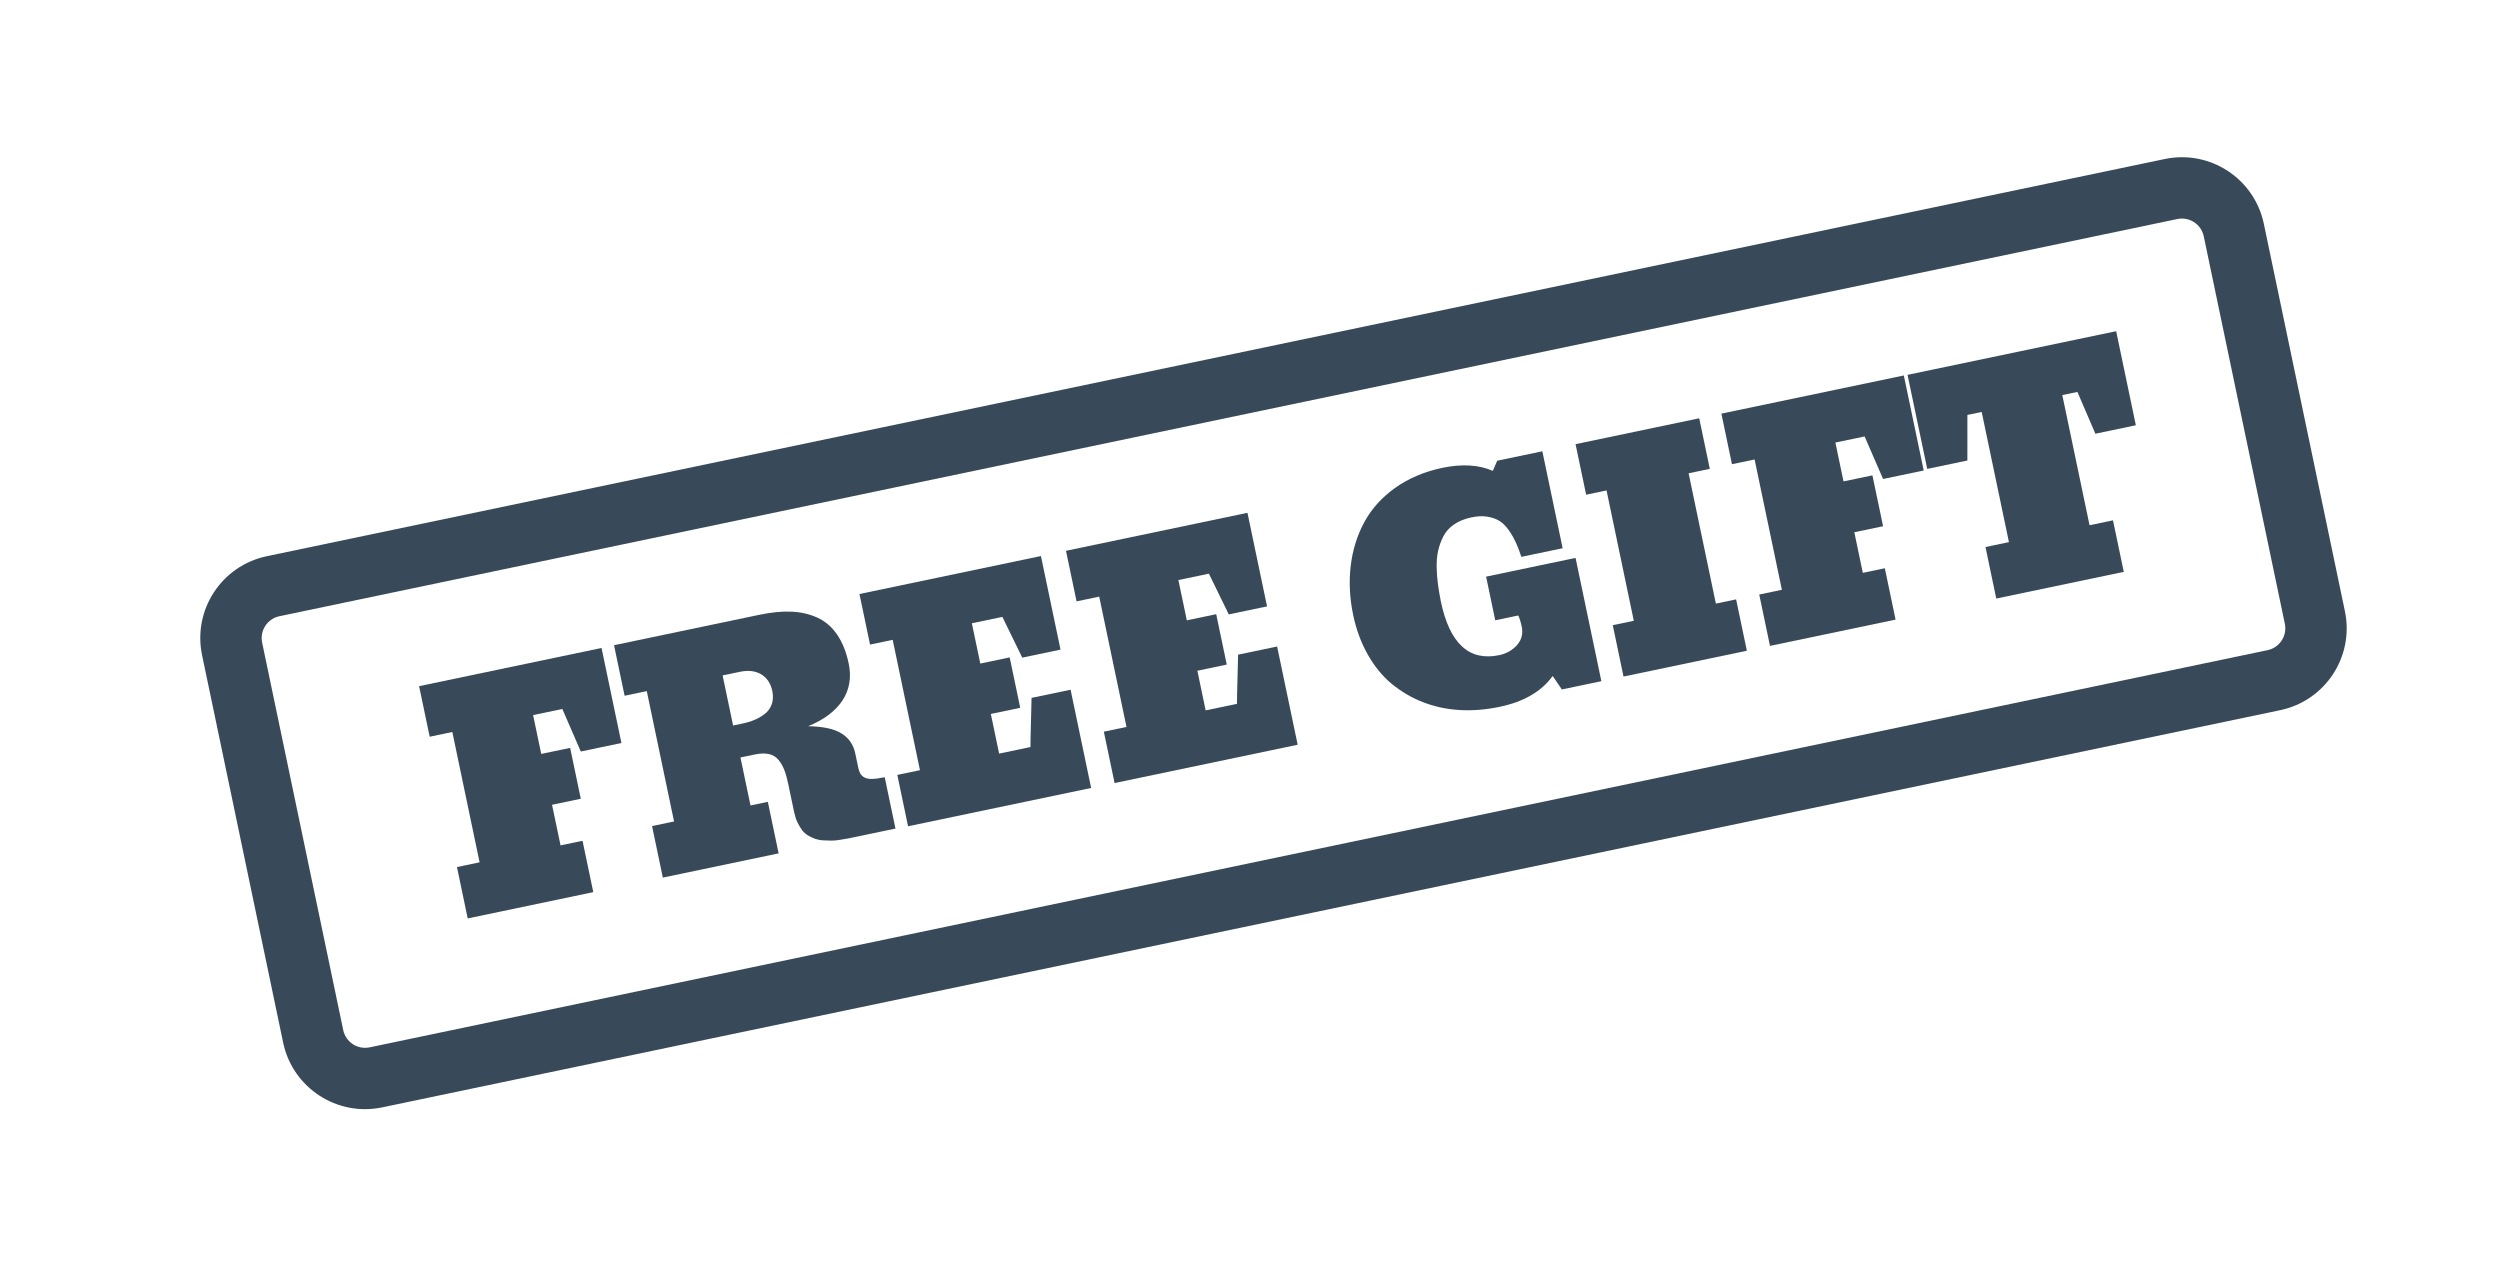
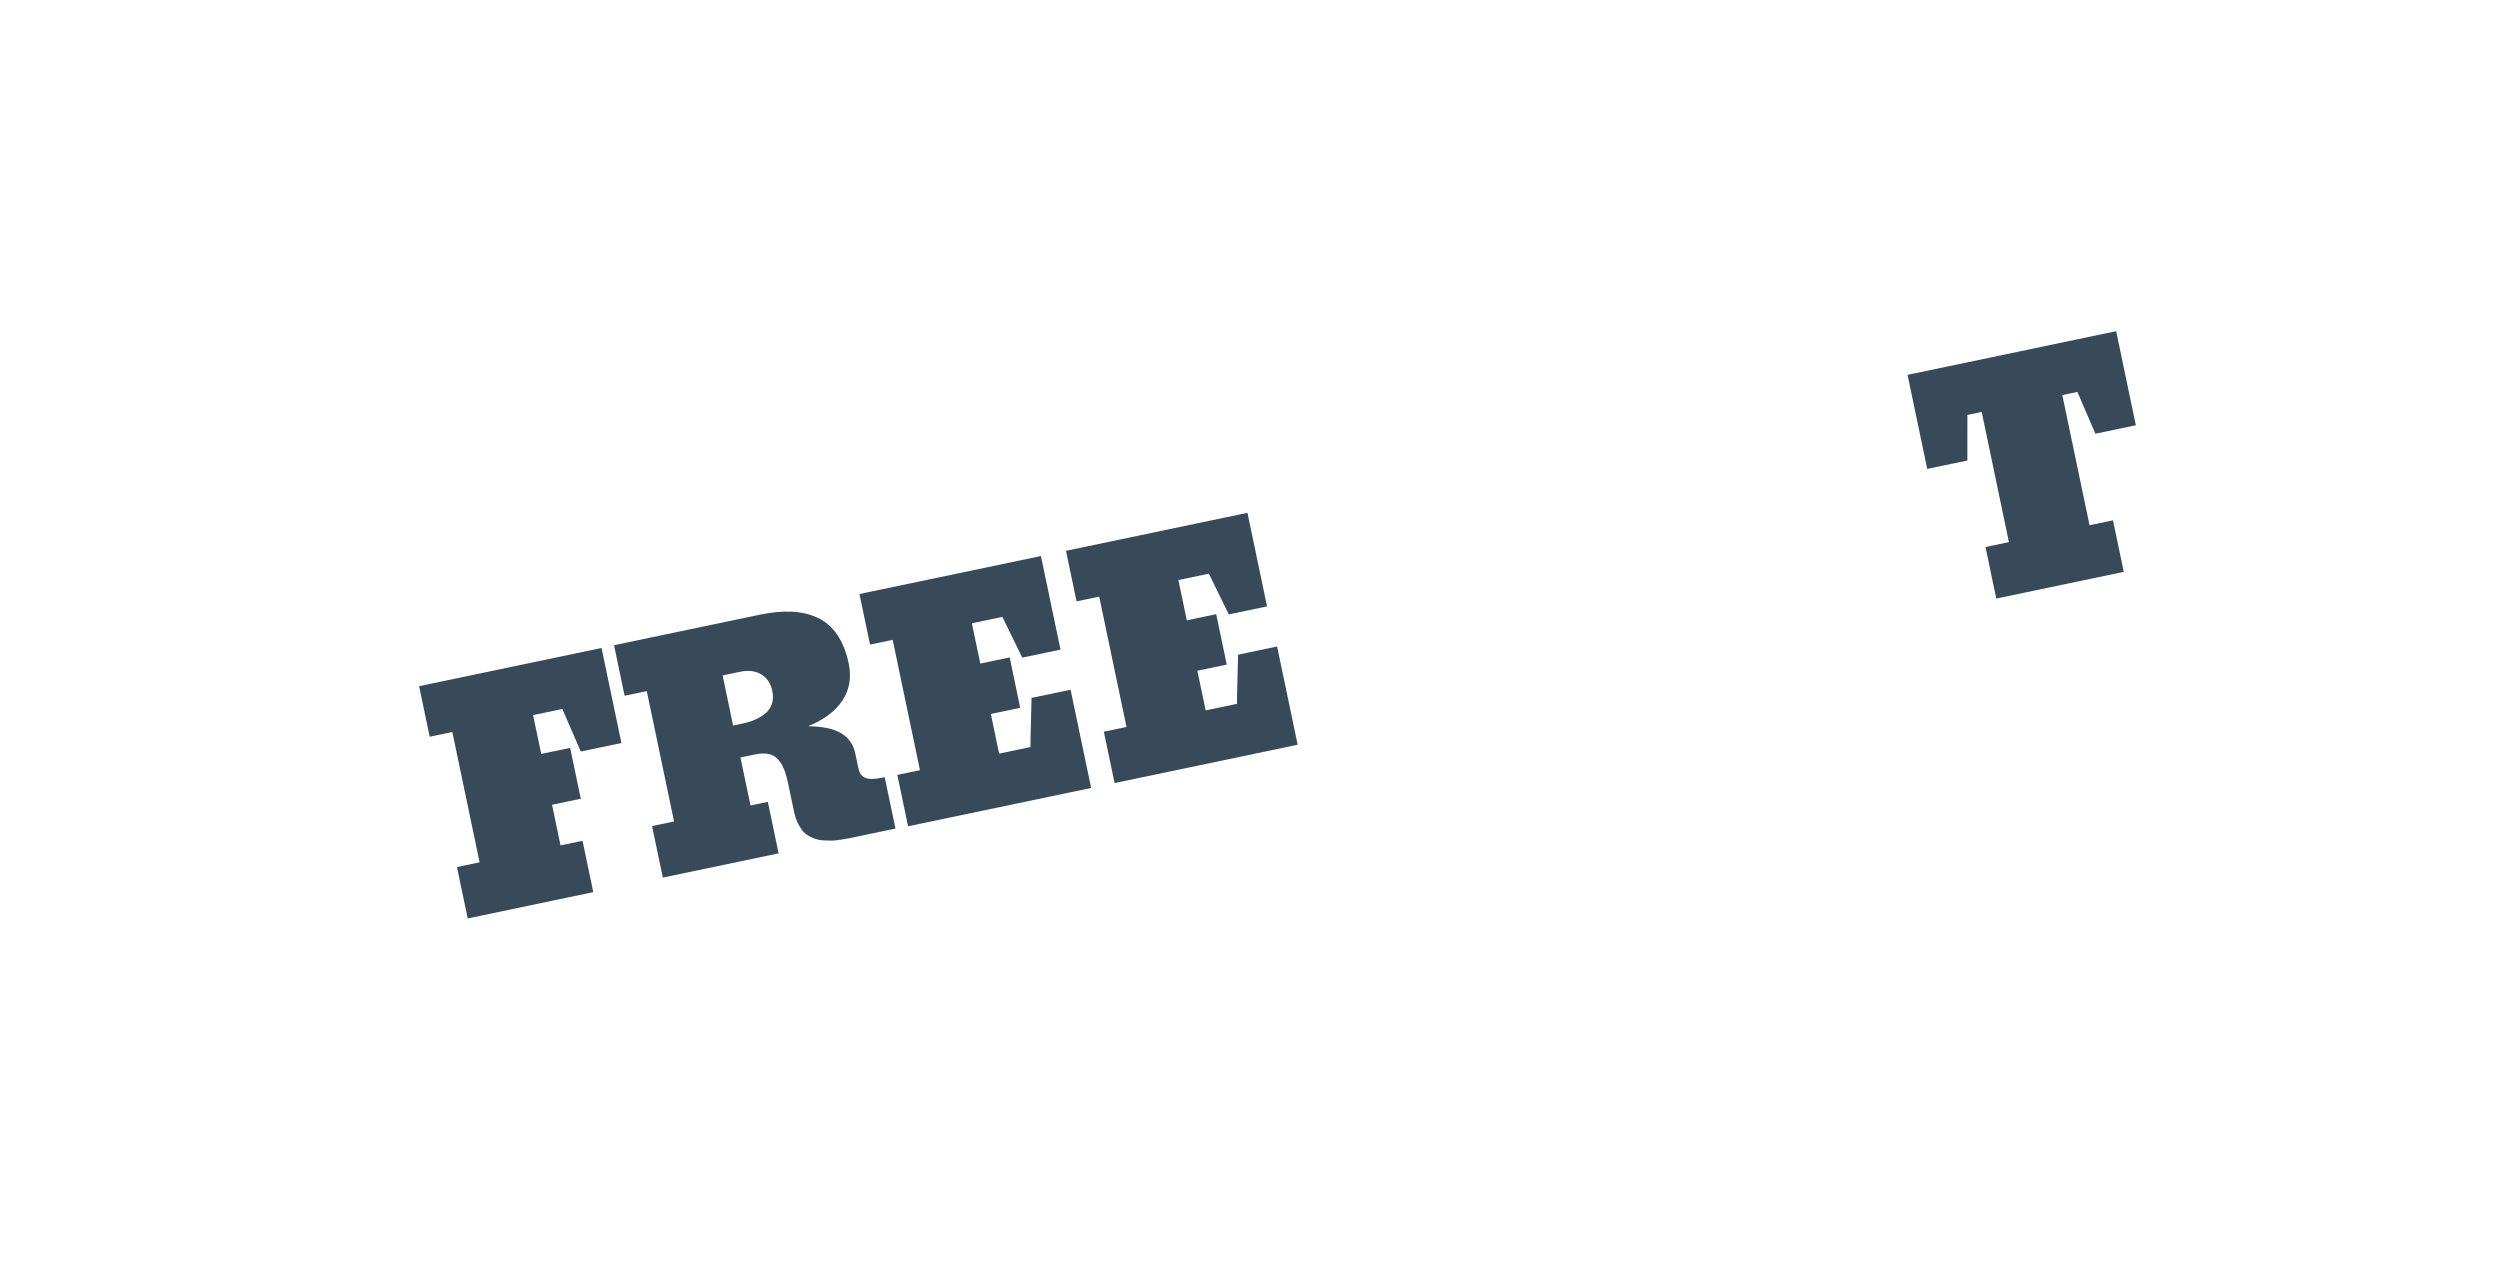
<svg xmlns="http://www.w3.org/2000/svg" width="311" height="159" viewBox="0 0 311 159" fill="none">
  <g clip-path="url(#clip0_3120_177)">
-     <path d="M270.861 27.248C272.36 26.935 273.833 27.898 274.147 29.395L284.234 77.596C284.547 79.094 283.583 80.567 282.085 80.88L45.983 130.289C44.484 130.603 43.011 129.64 42.697 128.143L32.61 79.942C32.297 78.444 33.261 76.971 34.759 76.657L270.861 27.248ZM269.299 19.78L33.196 69.19C27.562 70.368 23.96 75.874 25.138 81.505L35.225 129.706C36.4 135.317 41.911 138.936 47.545 137.757L283.648 88.348C289.282 87.169 292.884 81.663 291.706 76.033L281.619 27.832C280.444 22.221 274.932 18.602 269.299 19.78Z" fill="#384A5A" />
    <path d="M72.27 99.361L68.674 100.114L69.731 105.165L72.468 104.593L73.805 110.982L58.183 114.252L56.846 107.862L59.662 107.273L56.269 91.059L53.453 91.649L52.136 85.359L74.832 80.609L77.305 92.43L72.251 93.488L69.954 88.195L66.318 88.956L67.33 93.788L70.926 93.036L72.25 99.365L72.27 99.361Z" fill="#384A5A" />
    <path d="M96.88 106.154C93.744 106.81 88.949 107.813 82.456 109.172L81.115 102.763L83.852 102.19L80.459 85.976L77.702 86.553L76.386 80.264L94.466 76.48C95.924 76.175 97.252 76.043 98.43 76.088C99.607 76.134 100.682 76.388 101.67 76.827C102.639 77.271 103.474 77.971 104.135 78.938C104.796 79.904 105.275 81.096 105.58 82.553C105.939 84.271 105.676 85.805 104.807 87.134C103.918 88.466 102.515 89.531 100.536 90.341C102.378 90.372 103.774 90.664 104.687 91.244C105.597 91.804 106.169 92.643 106.394 93.721L106.741 95.378C106.812 95.718 106.891 95.993 106.992 96.18C107.094 96.367 107.256 96.542 107.473 96.684C107.711 96.822 108.02 96.903 108.436 96.899C108.852 96.896 109.38 96.827 110.059 96.685L111.396 103.074L106.721 104.053C106.262 104.149 105.902 104.224 105.623 104.282C105.363 104.337 104.999 104.392 104.535 104.468C104.092 104.54 103.724 104.576 103.432 104.574C103.139 104.573 102.803 104.56 102.402 104.539C102.002 104.519 101.673 104.442 101.404 104.352C101.135 104.263 100.854 104.113 100.548 103.948C100.238 103.763 99.984 103.545 99.781 103.275C99.579 103.005 99.384 102.67 99.2 102.292C99.017 101.913 98.881 101.462 98.781 100.983L98.053 97.509C97.907 96.81 97.746 96.239 97.566 95.777C97.39 95.334 97.154 94.904 96.846 94.531C96.539 94.158 96.132 93.909 95.651 93.802C95.15 93.698 94.549 93.719 93.85 93.866L92.112 94.23L93.362 100.2L95.519 99.748L96.856 106.138L96.88 106.154ZM92.275 90.027C92.875 89.902 93.426 89.745 93.884 89.544C94.363 89.34 94.789 89.084 95.183 88.773C95.576 88.461 95.845 88.05 96.017 87.577C96.169 87.107 96.2 86.559 96.075 85.96C95.878 85.021 95.42 84.325 94.703 83.892C93.987 83.458 93.089 83.354 92.05 83.572L89.893 84.023L91.197 90.253L92.275 90.027Z" fill="#384A5A" />
    <path d="M127.177 81.827L124.695 76.74L120.899 77.534L121.948 82.546L125.604 81.781L126.916 88.05L123.26 88.816L124.292 93.748L128.188 92.932L128.202 91.804L128.326 86.817L133.181 85.802L135.738 98.022L112.963 102.788L111.626 96.398L114.443 95.809L111.05 79.595L108.233 80.185L106.917 73.895L129.492 69.171L131.928 80.812L127.153 81.811L127.177 81.827Z" fill="#384A5A" />
    <path d="M152.869 76.45L150.387 71.363L146.591 72.158L147.64 77.169L151.296 76.404L152.608 82.674L148.952 83.439L149.984 88.371L153.88 87.556L153.894 86.427L154.018 81.441L158.873 80.425L161.43 92.645L138.655 97.411L137.318 91.022L140.135 90.432L136.742 74.219L133.925 74.808L132.608 68.519L155.184 63.794L157.62 75.435L152.845 76.434L152.869 76.45Z" fill="#384A5A" />
-     <path d="M193.119 84.138C191.723 86.035 189.548 87.303 186.571 87.926C184.853 88.285 183.193 88.424 181.567 88.327C179.941 88.23 178.433 87.899 177.003 87.344C175.573 86.789 174.285 86.016 173.128 85.07C171.967 84.105 170.983 82.893 170.158 81.44C169.329 79.967 168.718 78.344 168.333 76.507C167.89 74.391 167.796 72.347 168.031 70.38C168.266 68.414 168.827 66.608 169.713 64.964C170.599 63.32 171.868 61.908 173.534 60.705C175.205 59.521 177.155 58.675 179.433 58.199C181.87 57.689 183.961 57.814 185.705 58.575L186.254 57.313L191.868 56.139L194.392 68.199L189.257 69.273C189.027 68.571 188.798 67.973 188.569 67.479C188.341 66.985 188.072 66.499 187.715 65.99C187.359 65.481 186.987 65.101 186.576 64.832C186.166 64.564 185.648 64.38 185.042 64.278C184.437 64.175 183.757 64.213 183.018 64.368C182.179 64.544 181.489 64.834 180.904 65.227C180.319 65.621 179.879 66.109 179.564 66.696C179.268 67.279 179.042 67.889 178.903 68.522C178.765 69.156 178.703 69.856 178.722 70.644C178.741 71.432 178.803 72.128 178.892 72.755C178.982 73.383 179.088 74.09 179.243 74.829C180.338 80.06 182.763 82.283 186.499 81.501C187.398 81.313 188.143 80.886 188.717 80.245C189.292 79.603 189.486 78.834 189.306 77.975C189.176 77.356 189.036 76.885 188.865 76.567L186.008 77.164L184.872 71.733L196 69.405L199.209 84.739L194.294 85.768L193.179 84.126L193.119 84.138Z" fill="#384A5A" />
-     <path d="M212.679 58.327L210.062 58.875L213.455 75.089L215.972 74.562L217.309 80.951L201.966 84.162L200.629 77.773L203.246 77.225L199.853 61.011L197.316 61.542L195.999 55.253L211.383 52.034L212.699 58.323L212.679 58.327Z" fill="#384A5A" />
-     <path d="M234.274 65.459L230.678 66.211L231.735 71.263L234.472 70.69L235.809 77.08L220.186 80.349L218.849 73.96L221.666 73.37L218.273 57.157L215.456 57.746L214.14 51.456L236.835 46.707L239.309 58.528L234.254 59.586L231.958 54.293L228.322 55.054L229.333 59.886L232.929 59.133L234.254 65.463L234.274 65.459Z" fill="#384A5A" />
    <path d="M260.664 53.955L258.429 48.754L256.551 49.147L259.94 65.34L262.856 64.73L264.198 71.139L248.335 74.459L246.994 68.049L249.911 67.439L246.522 51.245L244.744 51.618L244.742 57.287L239.747 58.332L237.298 46.631L263.25 41.2L265.699 52.901L260.704 53.947L260.664 53.955Z" fill="#384A5A" />
  </g>
  <defs>
    <clipPath id="clip0_3120_177">
      <rect width="296" height="100" fill="white" transform="translate(0 60.63) rotate(-11.82)" />
    </clipPath>
  </defs>
</svg>